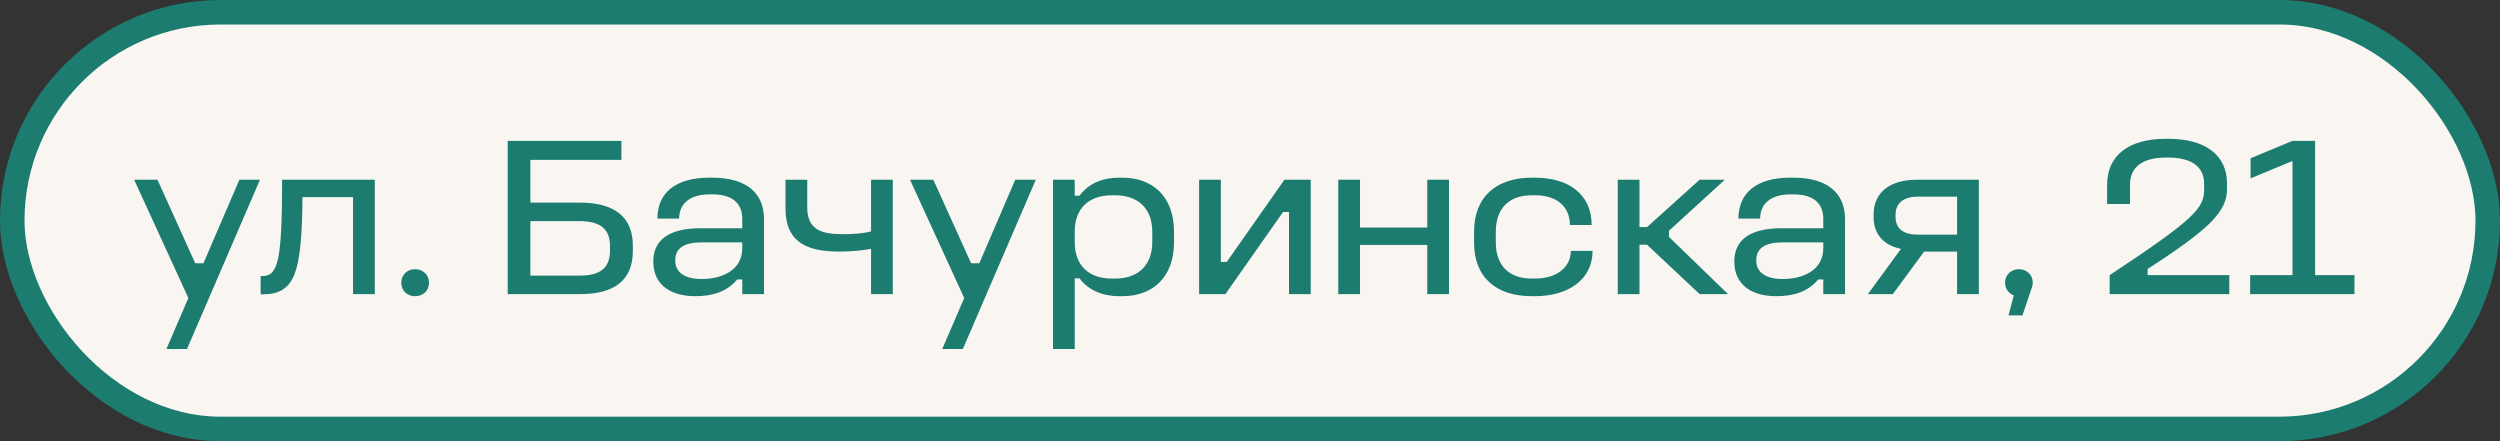
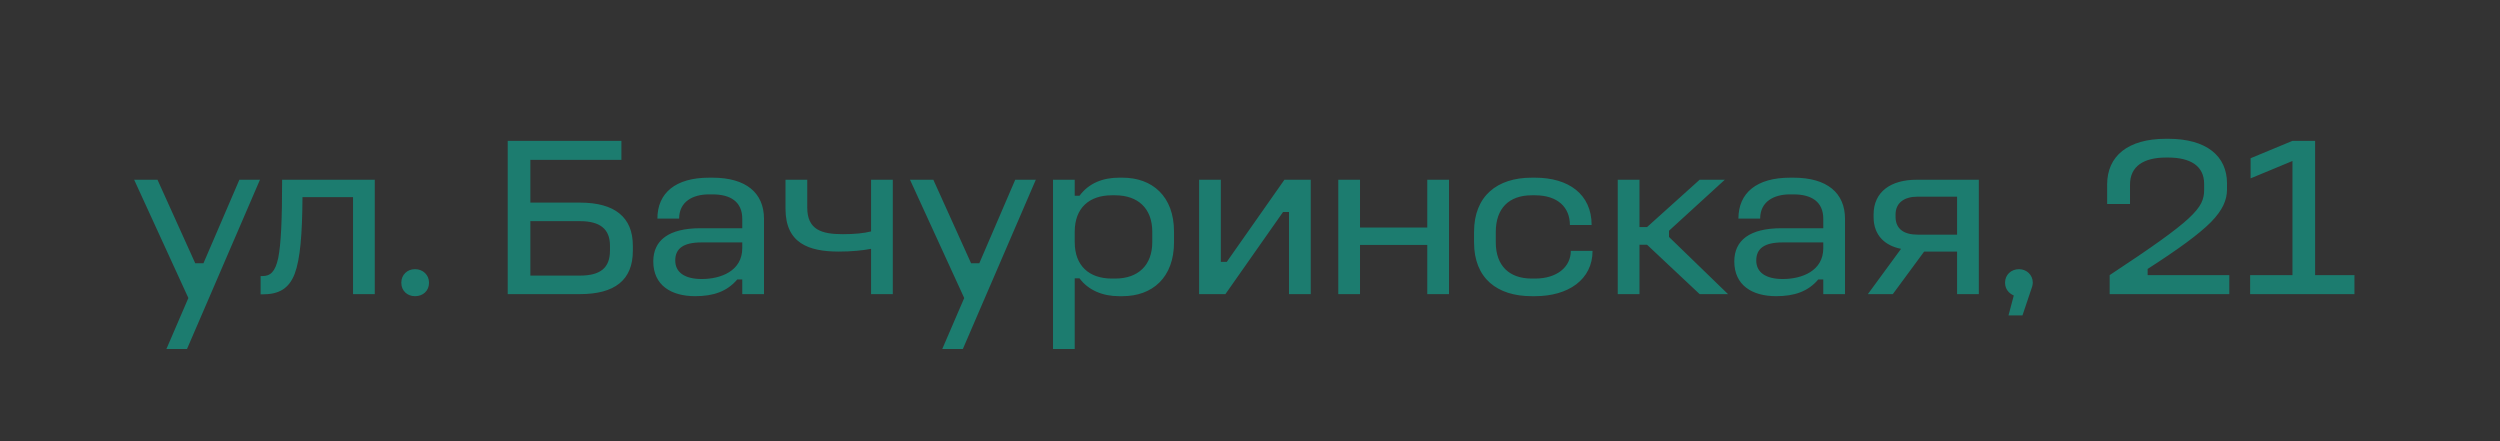
<svg xmlns="http://www.w3.org/2000/svg" width="153" height="27" viewBox="0 0 153 27" fill="none">
  <rect x="0" y="0" width="153" height="27" fill="#333333" stroke="none" />
-   <rect x="0.75" y="0.75" width="151.5" height="25.5" rx="12.75" fill="#F9F6F2" />
  <path d="M11.528 18.238L10.184 21.36H11.444L15.91 11H14.65L12.452 16.11H11.948L9.638 11H8.21L11.528 18.238ZM17.266 11C17.266 13.464 17.196 14.948 17.028 15.788C16.846 16.642 16.538 16.894 16.076 16.894H15.95V18.014H16.076C17.07 18.014 17.686 17.664 18.036 16.754C18.372 15.858 18.498 14.346 18.512 12.064H21.606V18H22.936V11H17.266ZM26.255 17.286C26.255 16.824 25.877 16.474 25.415 16.474H25.387C24.925 16.474 24.561 16.824 24.561 17.286V17.314C24.561 17.804 24.939 18.126 25.387 18.126H25.415C25.877 18.126 26.255 17.804 26.255 17.314V17.286ZM31.072 18H35.496C37.61 18 38.73 17.146 38.73 15.354V15.032C38.73 13.296 37.624 12.4 35.496 12.4H32.458V9.782H38.03V8.62H31.072V18ZM35.496 13.534C36.728 13.534 37.33 14.024 37.33 15.032V15.34C37.33 16.404 36.728 16.866 35.496 16.866H32.458V13.534H35.496ZM43.397 10.874C41.339 10.874 40.233 11.812 40.233 13.38H41.563C41.563 12.33 42.417 11.896 43.383 11.896H43.607C44.685 11.896 45.427 12.33 45.427 13.394V13.968H42.865C40.919 13.968 39.981 14.71 39.981 15.998C39.981 17.468 41.087 18.126 42.543 18.126C43.649 18.126 44.489 17.846 45.119 17.104H45.427V18H46.757V13.394C46.757 11.812 45.665 10.874 43.607 10.874H43.397ZM45.427 14.836V15.186C45.427 16.586 44.111 17.076 42.949 17.076C41.927 17.076 41.325 16.684 41.325 15.942C41.325 15.214 41.815 14.836 42.935 14.836H45.427ZM48.073 12.778C48.073 14.892 49.501 15.396 51.335 15.396C52.133 15.396 52.805 15.326 53.309 15.228V18H54.639V11H53.309V14.164C52.861 14.276 52.301 14.332 51.573 14.332C50.243 14.332 49.403 14.038 49.403 12.694V11H48.073V12.778ZM59.01 18.238L57.666 21.36H58.926L63.392 11H62.132L59.934 16.11H59.43L57.12 11H55.692L59.01 18.238ZM68.475 10.874C67.523 10.874 66.641 11.196 66.067 11.98H65.773V11H64.444V21.36H65.773V17.034H66.067C66.614 17.776 67.51 18.126 68.475 18.126H68.7C70.519 18.126 71.85 16.992 71.85 14.822V14.178C71.85 12.008 70.519 10.874 68.7 10.874H68.475ZM68.251 11.952C69.651 11.952 70.519 12.764 70.519 14.178V14.822C70.519 16.236 69.651 17.048 68.251 17.048H68.041C66.656 17.048 65.773 16.264 65.773 14.822V14.178C65.773 12.736 66.656 11.952 68.041 11.952H68.251ZM73.385 18H74.995L78.523 12.974H78.887V18H80.217V11H78.607L75.079 16.026H74.715V11H73.385V18ZM81.903 18H83.233V14.99H87.349V18H88.678V11H87.349V13.926H83.233V11H81.903V18ZM93.74 10.874C91.626 10.874 90.212 11.994 90.212 14.192V14.836C90.212 17.034 91.626 18.126 93.74 18.126H93.95C95.966 18.126 97.464 17.118 97.464 15.354H96.134C96.134 16.32 95.308 17.048 93.95 17.048H93.74C92.354 17.048 91.542 16.25 91.542 14.836V14.192C91.542 12.75 92.354 11.952 93.74 11.952H93.95C95.336 11.952 96.078 12.694 96.078 13.772H97.408C97.408 11.896 96.008 10.874 93.95 10.874H93.74ZM99.006 18H100.336V14.976H100.798L104.018 18H105.754L102.142 14.5V14.122L105.558 11H104.018L100.798 13.898H100.336V11H99.006V18ZM109.555 10.874C107.497 10.874 106.391 11.812 106.391 13.38H107.721C107.721 12.33 108.575 11.896 109.541 11.896H109.765C110.843 11.896 111.585 12.33 111.585 13.394V13.968H109.023C107.077 13.968 106.139 14.71 106.139 15.998C106.139 17.468 107.245 18.126 108.701 18.126C109.807 18.126 110.647 17.846 111.277 17.104H111.585V18H112.915V13.394C112.915 11.812 111.823 10.874 109.765 10.874H109.555ZM111.585 14.836V15.186C111.585 16.586 110.269 17.076 109.107 17.076C108.085 17.076 107.483 16.684 107.483 15.942C107.483 15.214 107.973 14.836 109.093 14.836H111.585ZM117.296 11C115.728 11 114.664 11.728 114.664 13.128V13.282C114.664 14.444 115.406 15.046 116.344 15.228L114.314 18H115.84L117.758 15.396H119.774V18H121.104V11H117.296ZM119.774 12.036V14.36H117.352C116.554 14.36 116.008 14.038 116.008 13.268V13.128C116.008 12.4 116.554 12.036 117.352 12.036H119.774ZM124.405 17.286C124.405 16.824 124.027 16.474 123.565 16.474C123.075 16.474 122.711 16.824 122.711 17.286V17.314C122.711 17.692 122.949 17.958 123.243 18.084L122.921 19.302H123.775L124.279 17.804C124.349 17.622 124.405 17.44 124.405 17.314V17.286ZM132.555 8.494C130.217 8.494 128.957 9.558 128.957 11.294V12.484H130.357V11.294C130.357 10.174 131.197 9.642 132.555 9.642H132.695C134.039 9.642 134.893 10.146 134.893 11.252V11.616C134.893 12.736 134.291 13.422 129.111 16.838V18H136.433V16.838H131.435V16.46C133.325 15.242 134.557 14.346 135.299 13.604C136.027 12.862 136.293 12.246 136.293 11.588V11.224C136.293 9.544 135.033 8.494 132.695 8.494H132.555ZM137.737 9.684V10.916L140.299 9.852V16.838H137.709V18H144.093V16.838H141.685V8.62H140.299L137.737 9.684Z" fill="#1C7C6F" />
-   <rect x="0.75" y="0.75" width="151.5" height="25.5" rx="12.75" stroke="#1C7C6F" stroke-width="1.5" />
</svg>